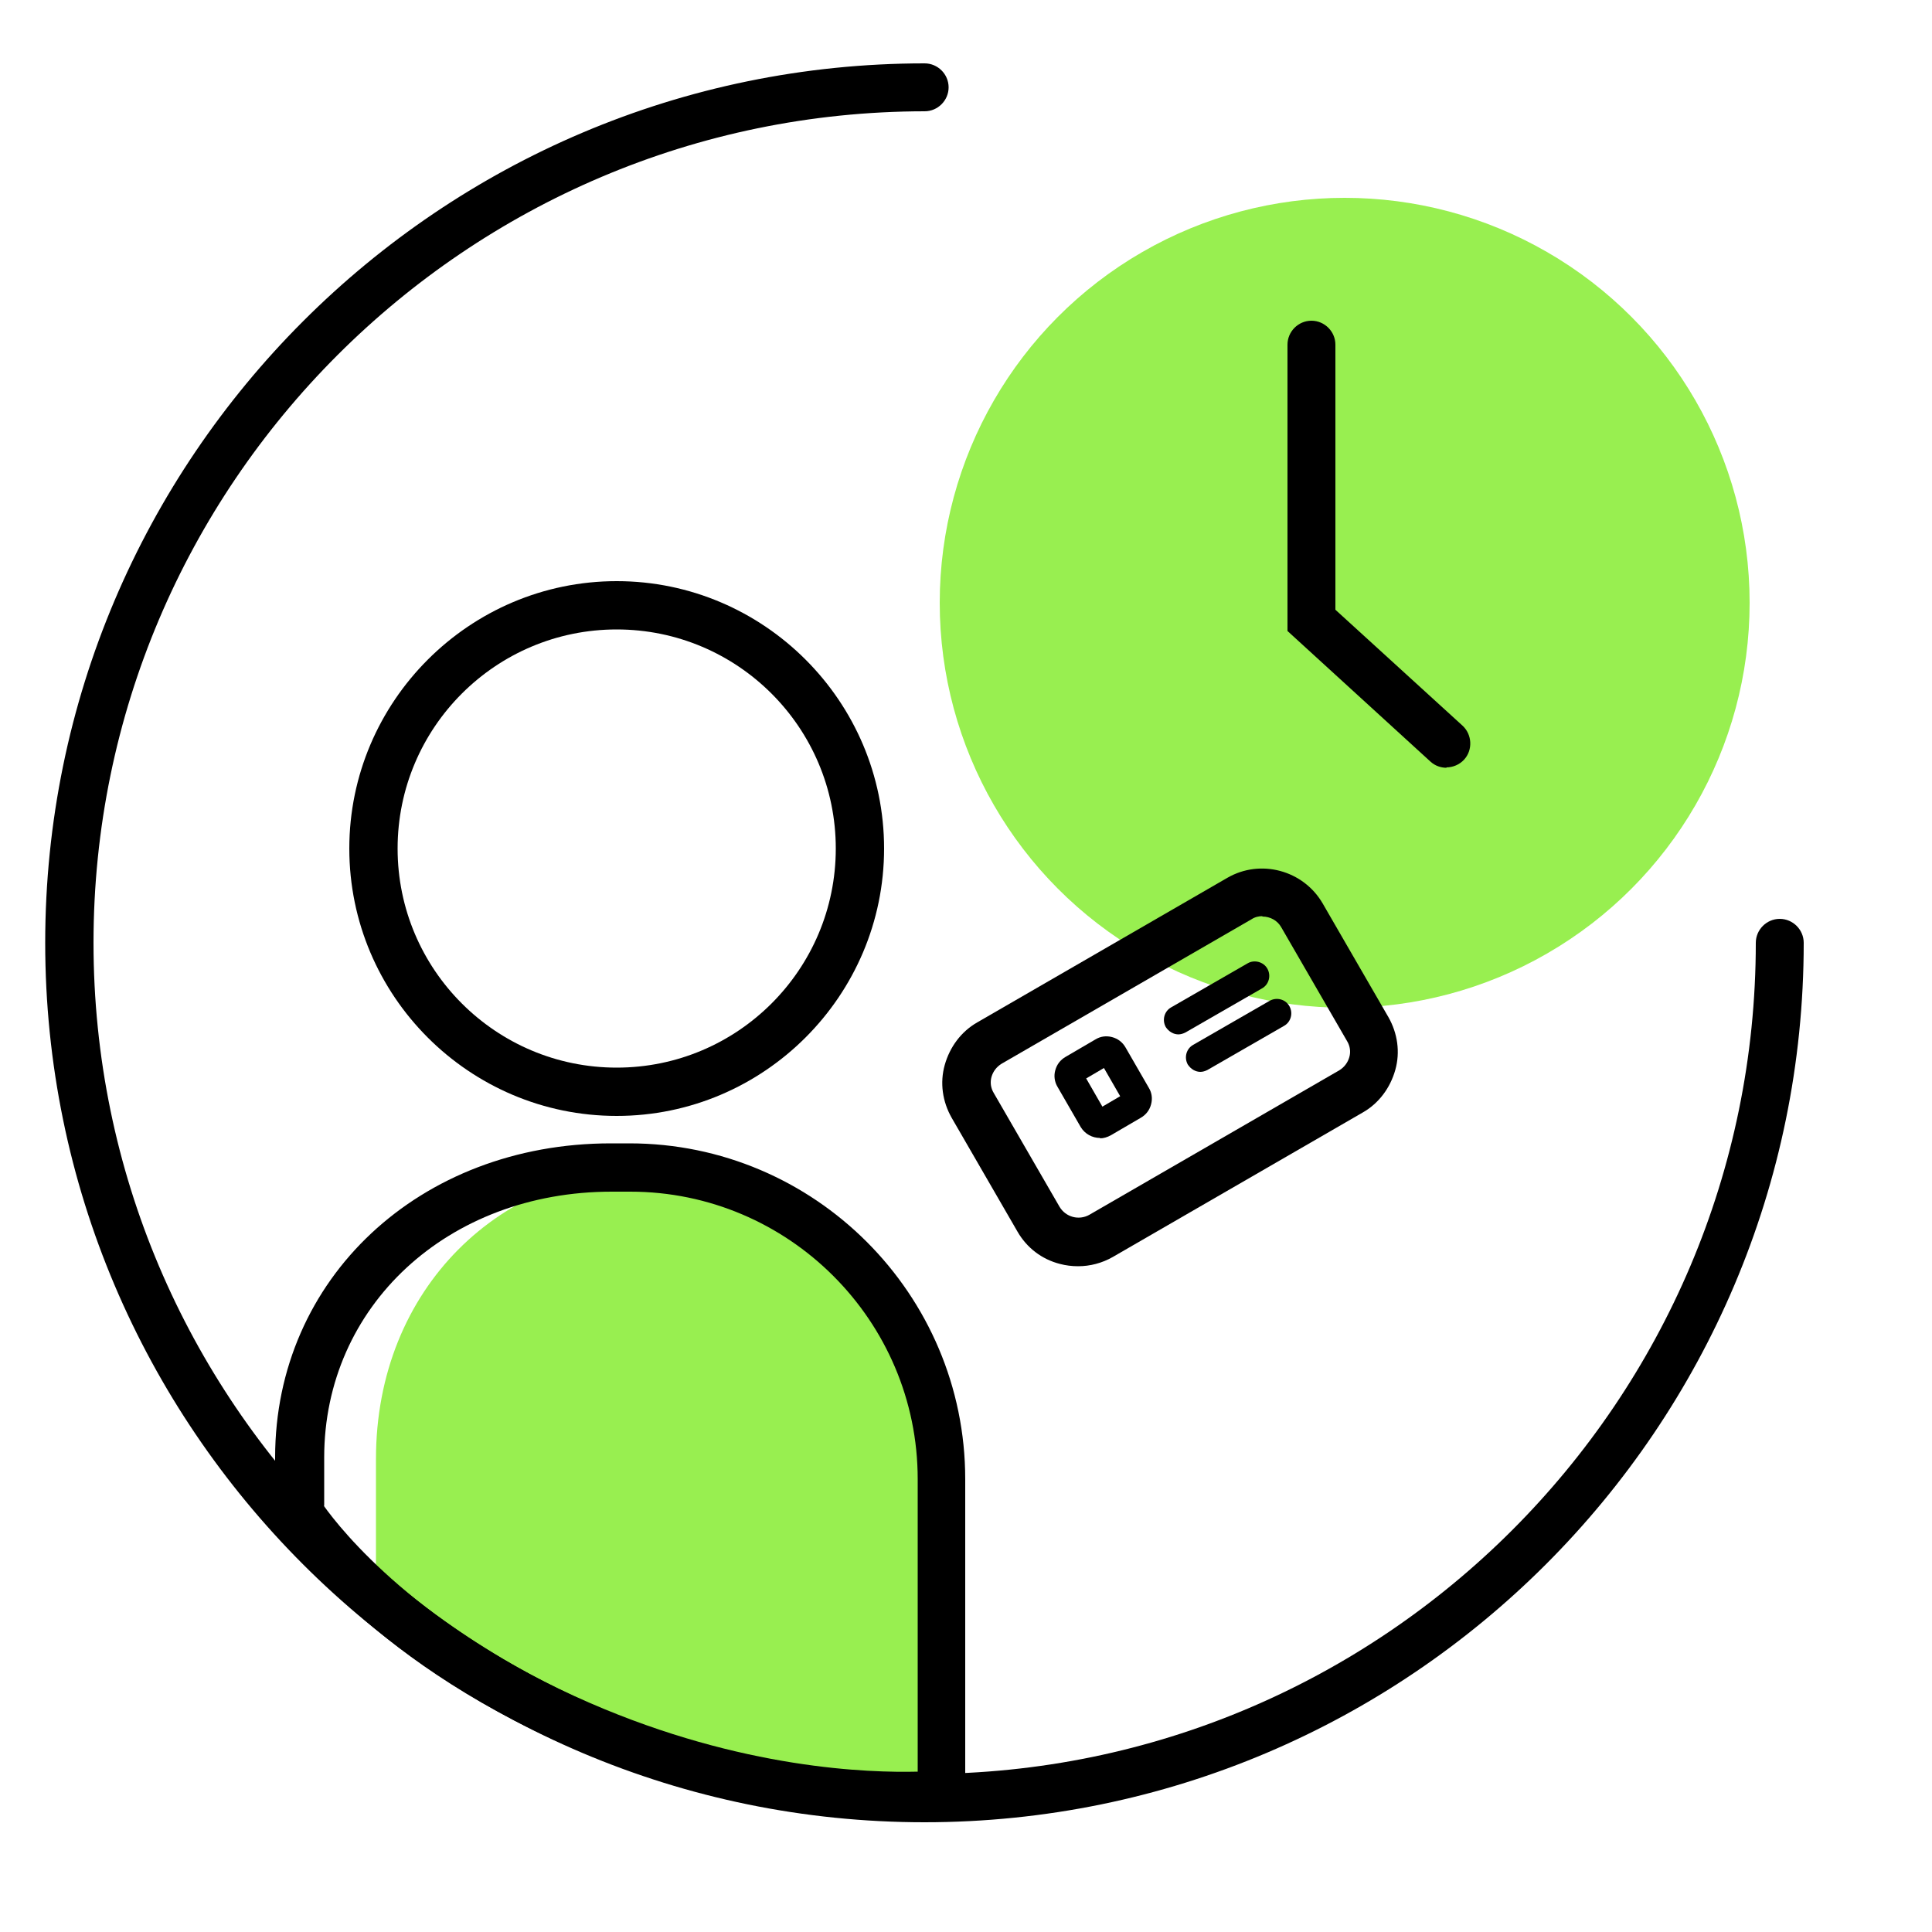
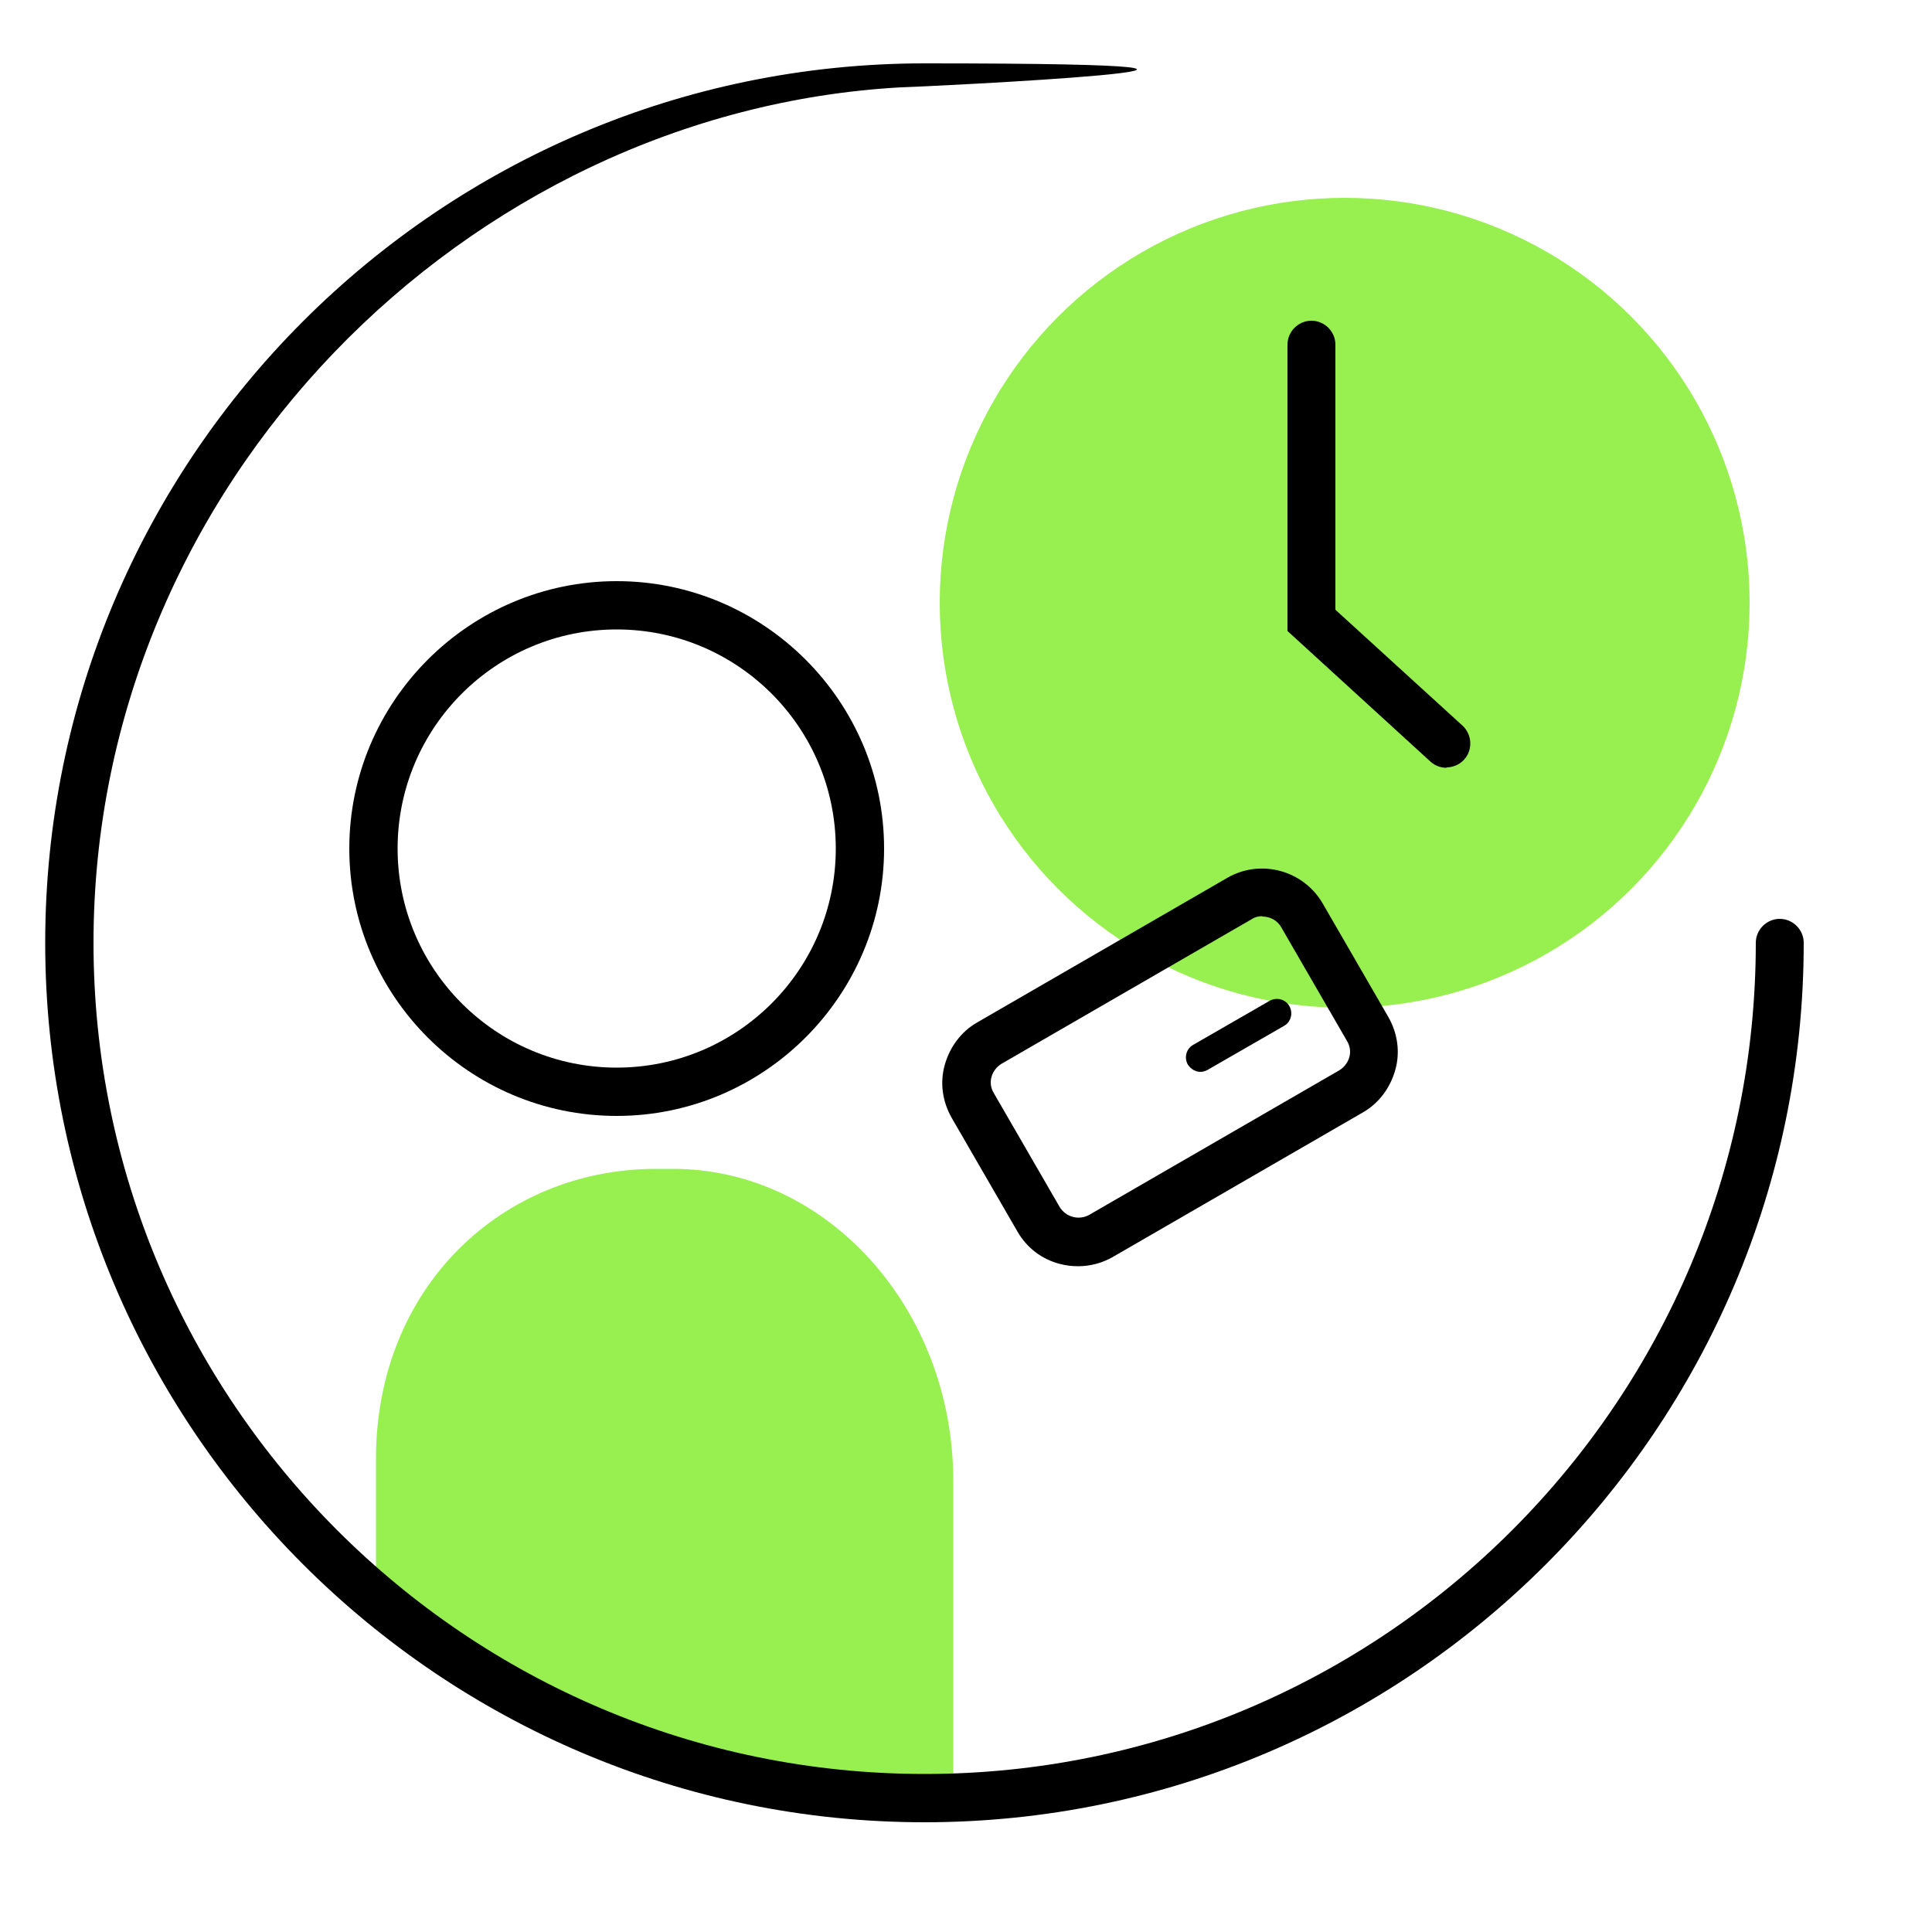
<svg xmlns="http://www.w3.org/2000/svg" id="Icons_2.0_Perso" data-name="Icons 2.0 Perso" viewBox="0 0 50 50">
  <defs>
    <style>
      .cls-1 {
        fill: #98ef50;
      }

      .cls-2 {
        fill: none;
      }
    </style>
  </defs>
  <ellipse class="cls-1" cx="34.8" cy="15.6" rx="10.48" ry="10.48" />
  <path class="cls-1" d="M9.73,41.36v-3.6c0-4.44,3.26-7.51,7.25-7.51h.44c3.99,0,7.25,3.63,7.25,8.07v8.15s-4.68.2-8.96-1.49-5.97-3.63-5.97-3.63Z" />
-   <path d="M23.93,47.16c-12.55,0-22.76-10.21-22.76-22.76S11.38,1.64,23.93,1.64c.34,0,.62.28.62.62s-.28.62-.62.62C12.07,2.89,2.42,12.54,2.42,24.4s9.65,21.51,21.51,21.51,21.51-9.65,21.51-21.51c0-.34.28-.62.62-.62s.62.28.62.62c0,12.55-10.21,22.76-22.76,22.76Z" />
-   <path d="M23.3,47.1c-1.61,0-4.77-.26-8.55-1.89-5.39-2.34-7.45-5.58-7.54-5.72l-.09-.15v-1.62c0-4.63,3.74-8.13,8.69-8.13h.48c4.79,0,8.69,3.9,8.69,8.69v8.71l-.55.07c-.05,0-.46.05-1.14.05ZM8.38,38.97c.44.62,2.48,3.19,6.88,5.1,3.96,1.72,7.23,1.81,8.49,1.78v-7.57c0-4.1-3.34-7.44-7.44-7.44h-.48c-4.24,0-7.44,2.96-7.44,6.88v1.25Z" />
+   <path d="M23.93,47.16c-12.55,0-22.76-10.21-22.76-22.76S11.38,1.64,23.93,1.64s-.28.62-.62.62C12.07,2.89,2.42,12.54,2.42,24.4s9.65,21.51,21.51,21.51,21.51-9.65,21.51-21.51c0-.34.28-.62.62-.62s.62.28.62.62c0,12.55-10.21,22.76-22.76,22.76Z" />
  <path d="M15.96,28.88c-3.82,0-6.92-3.11-6.92-6.92s3.11-6.92,6.92-6.92,6.92,3.11,6.92,6.92-3.11,6.92-6.92,6.92ZM15.96,16.29c-3.13,0-5.67,2.54-5.67,5.67s2.54,5.67,5.67,5.67,5.67-2.54,5.67-5.67-2.54-5.67-5.67-5.67Z" />
  <path d="M37.44,19.87c-.15,0-.3-.05-.42-.16l-3.7-3.38v-7.41c0-.34.28-.62.62-.62s.62.28.62.62v6.86l3.29,3c.25.23.27.63.04.88-.12.13-.29.2-.46.2Z" />
  <path d="M27.9,32.77c-.16,0-.32-.02-.47-.06-.47-.12-.86-.42-1.1-.84l-1.7-2.94c-.24-.42-.31-.91-.18-1.37s.42-.86.84-1.1l6.47-3.74c.86-.5,1.97-.2,2.47.66l1.7,2.94c.24.42.31.91.18,1.37s-.42.86-.84,1.1l-6.47,3.74c-.28.16-.59.24-.9.24ZM32.67,23.71c-.09,0-.19.02-.28.08l-6.47,3.74c-.13.08-.22.2-.26.34-.04.14-.02.29.06.42l1.7,2.94c.16.27.5.36.77.21l6.47-3.74c.13-.08.22-.2.26-.34s.02-.29-.06-.42l-1.7-2.94c-.1-.18-.29-.28-.49-.28ZM34.96,28.24h0,0Z" />
-   <path d="M30.5,26.77c-.13,0-.25-.07-.33-.19-.1-.18-.04-.41.14-.51l1.98-1.14c.17-.1.41-.04.51.14.1.18.04.41-.14.51l-1.98,1.14c-.06.03-.12.05-.19.05Z" />
  <path d="M31.07,27.74c-.13,0-.25-.07-.33-.19-.1-.18-.04-.41.14-.51l1.98-1.14c.18-.1.41-.04.51.14.1.18.04.41-.14.51l-1.98,1.14c-.06.03-.12.05-.19.05Z" />
-   <path d="M28.47,29.45c-.2,0-.39-.1-.5-.28l-.6-1.04c-.08-.13-.1-.29-.06-.43.04-.15.13-.27.27-.35l.77-.45c.13-.08.28-.1.43-.06.15.04.27.13.35.27l.6,1.04c.08.13.1.28.06.43-.04.15-.13.27-.27.35l-.77.45c-.09.05-.19.08-.28.08ZM28.11,27.91l.42.73.46-.27-.42-.73-.46.27ZM29.09,28.52s0,0,0,0h0ZM29.15,28.28s0,0,0,0h0ZM27.96,28h0,0Z" />
  <rect class="cls-2" x="-.19" y=".03" width="50" height="50" />
</svg>